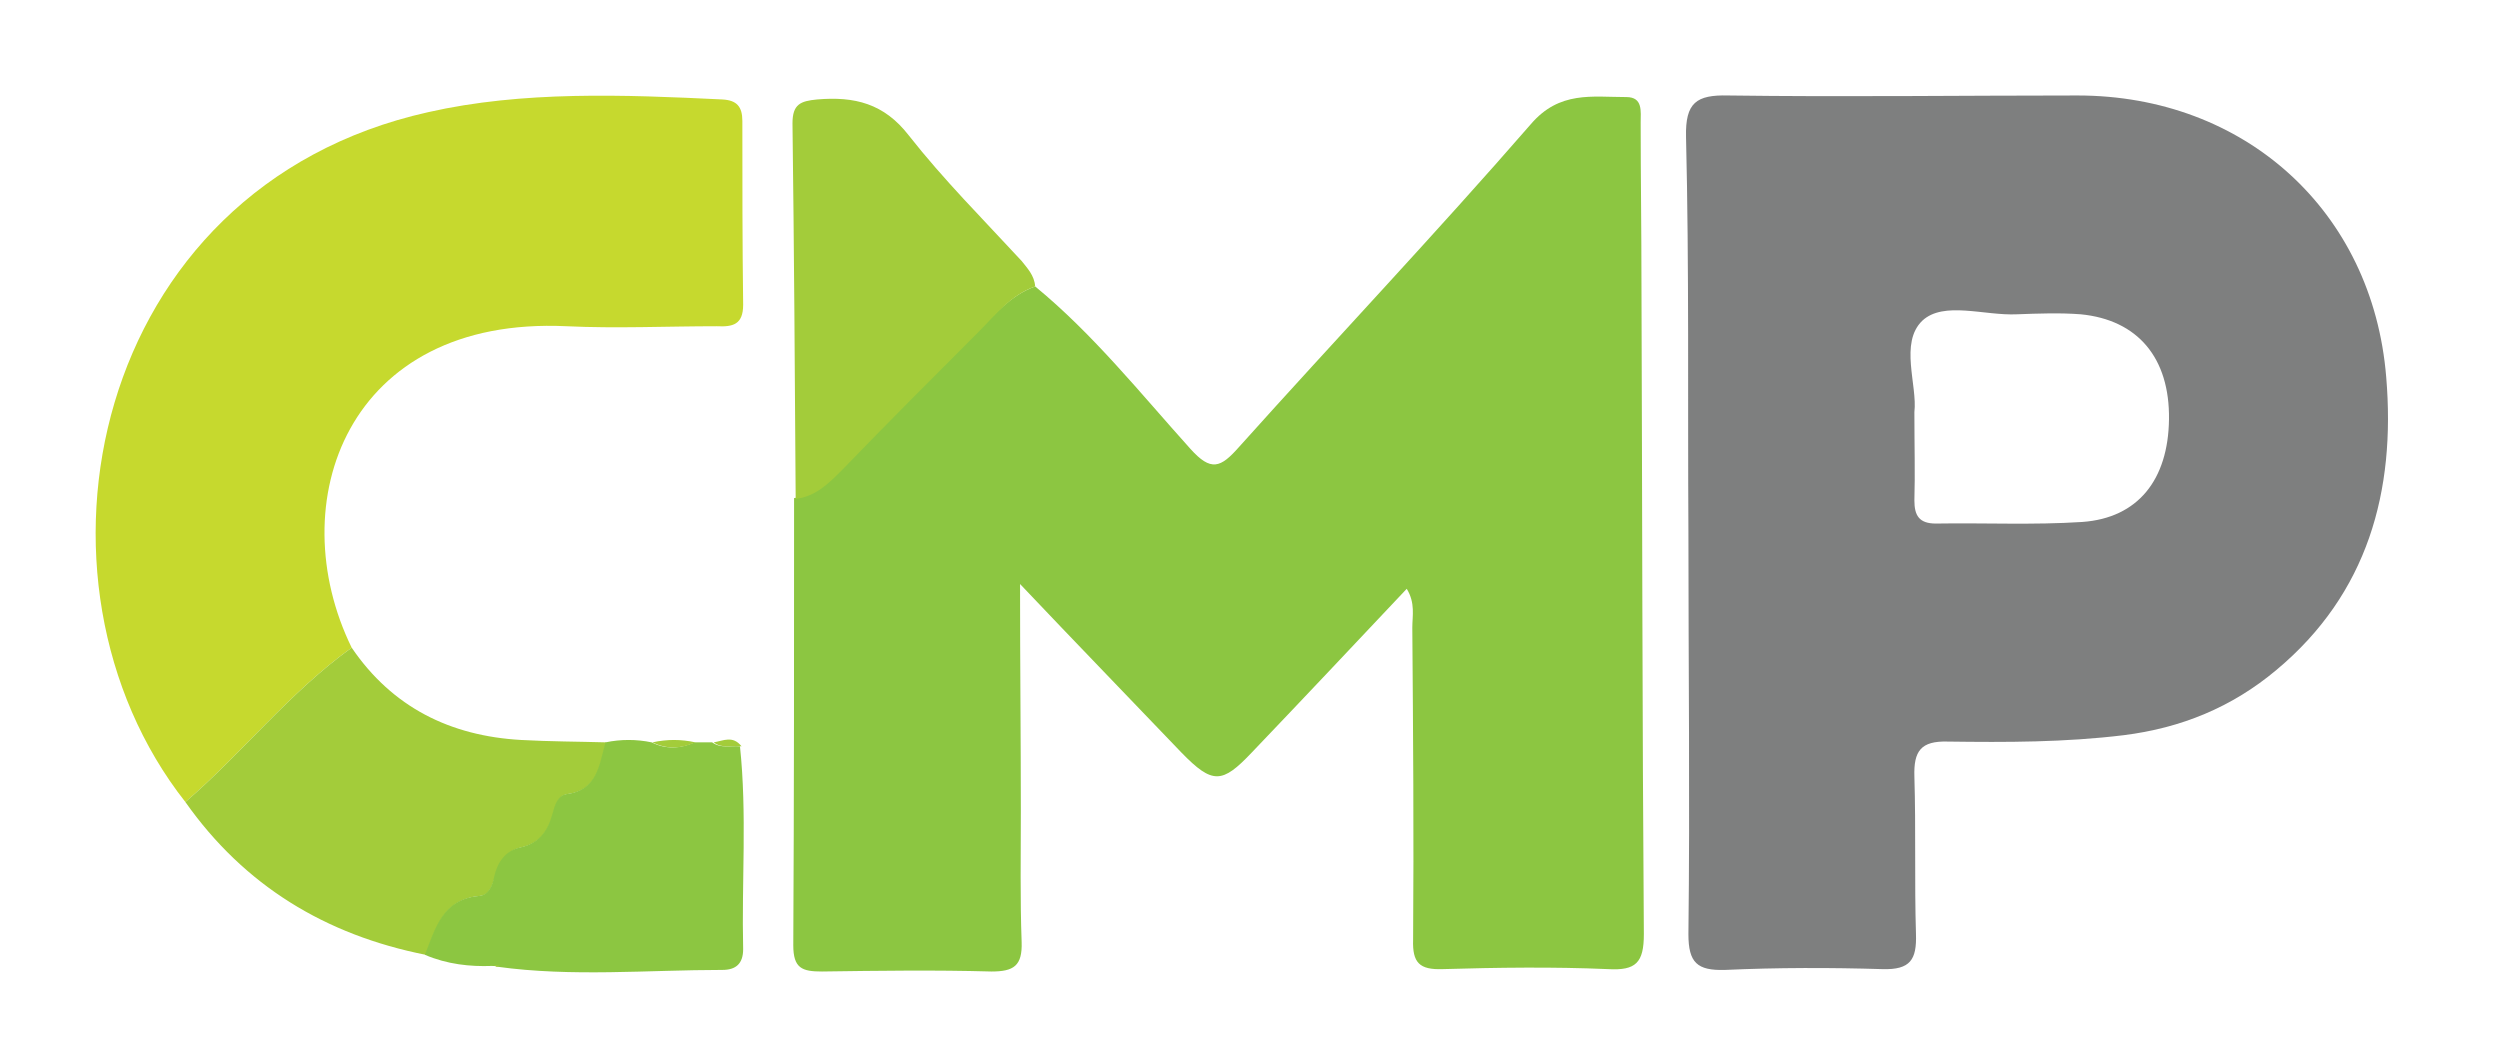
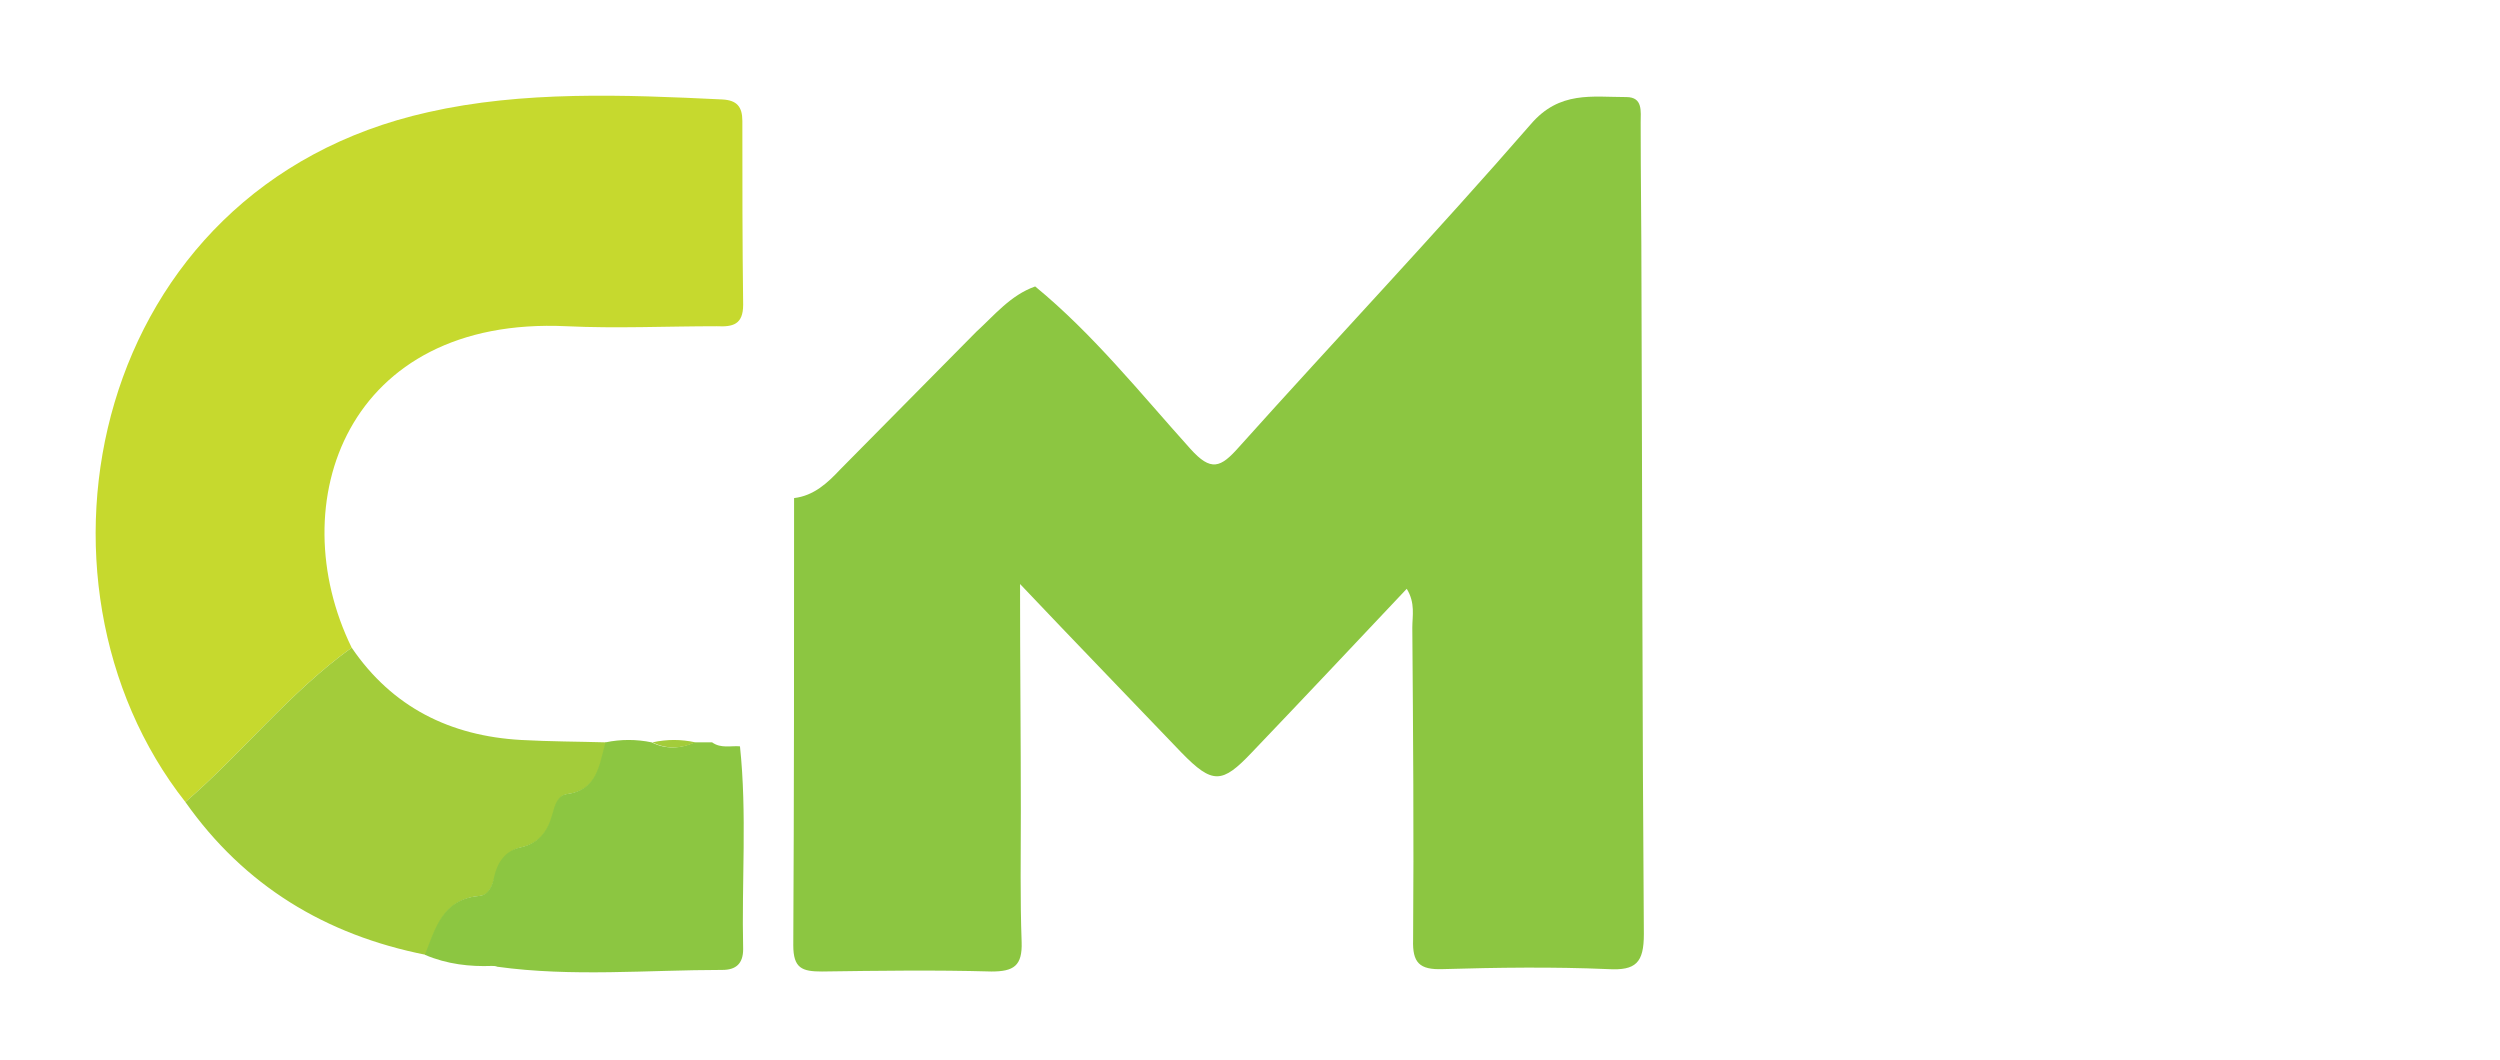
<svg xmlns="http://www.w3.org/2000/svg" id="Layer_1" x="0px" y="0px" viewBox="0 0 314.2 133.2" style="enable-background:new 0 0 314.2 133.2;" xml:space="preserve">
  <style type="text/css">
	.st0{fill:#8CC641;}
	.st1{fill:#7E7F7F;}
	.st2{fill:#C6D92E;}
	.st3{fill:#A3CC3A;}
</style>
  <path class="st0" d="M130.1,36c7.3,6,13.2,13.4,19.5,20.4c2.6,2.9,3.8,2.4,6.1-0.2c12.2-13.6,24.7-26.8,36.7-40.6  c3.6-4.2,7.7-3.4,12-3.4c2.1,0,1.8,1.8,1.8,3.2c0,6.8,0.1,13.5,0.1,20.3c0.1,27.2,0.1,54.5,0.3,81.7c0,3.6-1,4.6-4.5,4.4  c-6.9-0.3-13.9-0.2-20.8,0c-2.9,0.1-3.8-0.8-3.7-3.7c0.1-13.1,0-26.1-0.1-39.2c0-1.5,0.4-3.1-0.7-4.9c-6.6,7-13,13.8-19.5,20.6  c-3.7,3.9-4.9,4-8.8,0c-6.5-6.8-13-13.5-20.3-21.2c0,10.3,0.1,19.4,0.1,28.5c0,5.5-0.1,11,0.1,16.5c0.1,3-1,3.7-3.8,3.7  c-7.1-0.2-14.2-0.1-21.3,0c-2.5,0-3.6-0.4-3.6-3.3c0.1-18.7,0.1-37.5,0.1-56.2c2.5-0.3,4.2-1.9,5.8-3.6c5.7-5.8,11.4-11.5,17.1-17.3  C125,39.6,127,37.1,130.1,36z" />
-   <path class="st1" d="M212.2,66.8c-0.1-16.5,0.1-33.1-0.3-49.6c-0.1-4.3,1.3-5.3,5.3-5.2c14.6,0.2,29.3,0,43.9,0  c21,0,37.1,14.5,38.8,35.4c1.2,14.3-2.3,27.2-13.8,36.8c-5.6,4.7-12,7.3-19.2,8.2c-7.4,0.9-14.7,0.9-22.1,0.8  c-3.4-0.1-4.3,1.2-4.2,4.4c0.2,6.6,0,13.2,0.2,19.8c0.1,3.2-0.7,4.5-4.2,4.4c-6.6-0.2-13.2-0.2-19.8,0.1c-3.5,0.1-4.6-0.9-4.6-4.5  C212.4,100.5,212.2,83.7,212.2,66.8z M240.6,51.8c0,4.2,0.1,7.7,0,11.1c0,1.9,0.6,2.9,2.7,2.9c6.1-0.1,12.3,0.2,18.4-0.2  c7-0.5,10.8-5.3,10.9-12.9c0.1-7.7-3.9-12.5-11.1-13.2c-2.6-0.2-5.3-0.1-8,0c-4.1,0.2-9.2-1.7-11.9,0.8  C238.7,43.1,241,48.4,240.6,51.8z" />
  <path class="st2" d="M23.3,100.8C1.4,73,11.3,23.6,53.8,14.1c11.9-2.7,24.6-2.2,37-1.6c1.8,0.1,2.5,0.9,2.5,2.7  c0,7.7,0,15.4,0.1,23.1c0,2.5-1.3,2.8-3.3,2.7c-6.3,0-12.6,0.3-18.9,0c-27.6-1.3-35.9,22.2-27,40.4C36.4,87,30.5,94.6,23.3,100.8z" />
  <path class="st3" d="M23.3,100.8c7.2-6.2,13.1-13.8,20.9-19.4c5.1,7.5,12.4,11.1,21.3,11.6c3.6,0.2,7.2,0.2,10.7,0.3  c-0.8,2.8-1,6-4.9,6.5c-1.2,0.2-1.5,1.5-1.8,2.6c-0.6,2.1-1.7,3.6-4,4.1c-1.8,0.4-2.8,1.9-3.3,3.7c-0.3,1.1-0.7,2.3-1.9,2.4  c-4.6,0.4-5.5,4.1-6.8,7.4C40.9,117.5,30.7,111.3,23.3,100.8z" />
-   <path class="st3" d="M130.1,36c-3.1,1.1-5,3.6-7.2,5.8c-5.7,5.7-11.5,11.5-17.1,17.3c-1.7,1.7-3.3,3.3-5.8,3.6  c-0.1-15.7-0.2-31.5-0.4-47.2c0-2.4,1-2.8,3.1-3c4.7-0.4,8.4,0.5,11.5,4.5c4.4,5.6,9.4,10.6,14.2,15.8C129.1,33.7,130,34.6,130.1,36  z" />
  <path class="st0" d="M53.4,120c1.3-3.3,2.2-7,6.8-7.4c1.2-0.1,1.7-1.3,1.9-2.4c0.4-1.8,1.4-3.3,3.3-3.7c2.3-0.5,3.4-2,4-4.1  c0.3-1.1,0.6-2.4,1.8-2.6c3.9-0.5,4.1-3.7,4.9-6.5c1.9-0.4,3.9-0.4,5.8,0c1.8,0.9,3.6,0.8,5.4,0c0.7,0,1.5,0,2.2,0  c1.1,0.8,2.4,0.4,3.5,0.5c0.9,8.5,0.2,17,0.4,25.5c0,1.8-0.9,2.6-2.6,2.6c-9.4,0-18.9,0.9-28.3-0.4c-0.2-0.1-0.5-0.1-0.7-0.1  C59.1,121.5,56.2,121.2,53.4,120z" />
  <path class="st3" d="M87.4,93.3c-1.8,0.8-3.6,0.9-5.4,0C83.8,92.9,85.6,92.9,87.4,93.3z" />
-   <path class="st3" d="M93.2,93.8c-1.2-0.1-2.5,0.3-3.5-0.5C90.9,93.1,92.1,92.4,93.2,93.8z" />
-   <path class="st3" d="M62.1,121.3c0.2,0,0.5,0,0.7,0.1c0,0-0.4,0.1-0.4,0.1L62.1,121.3z" />
</svg>